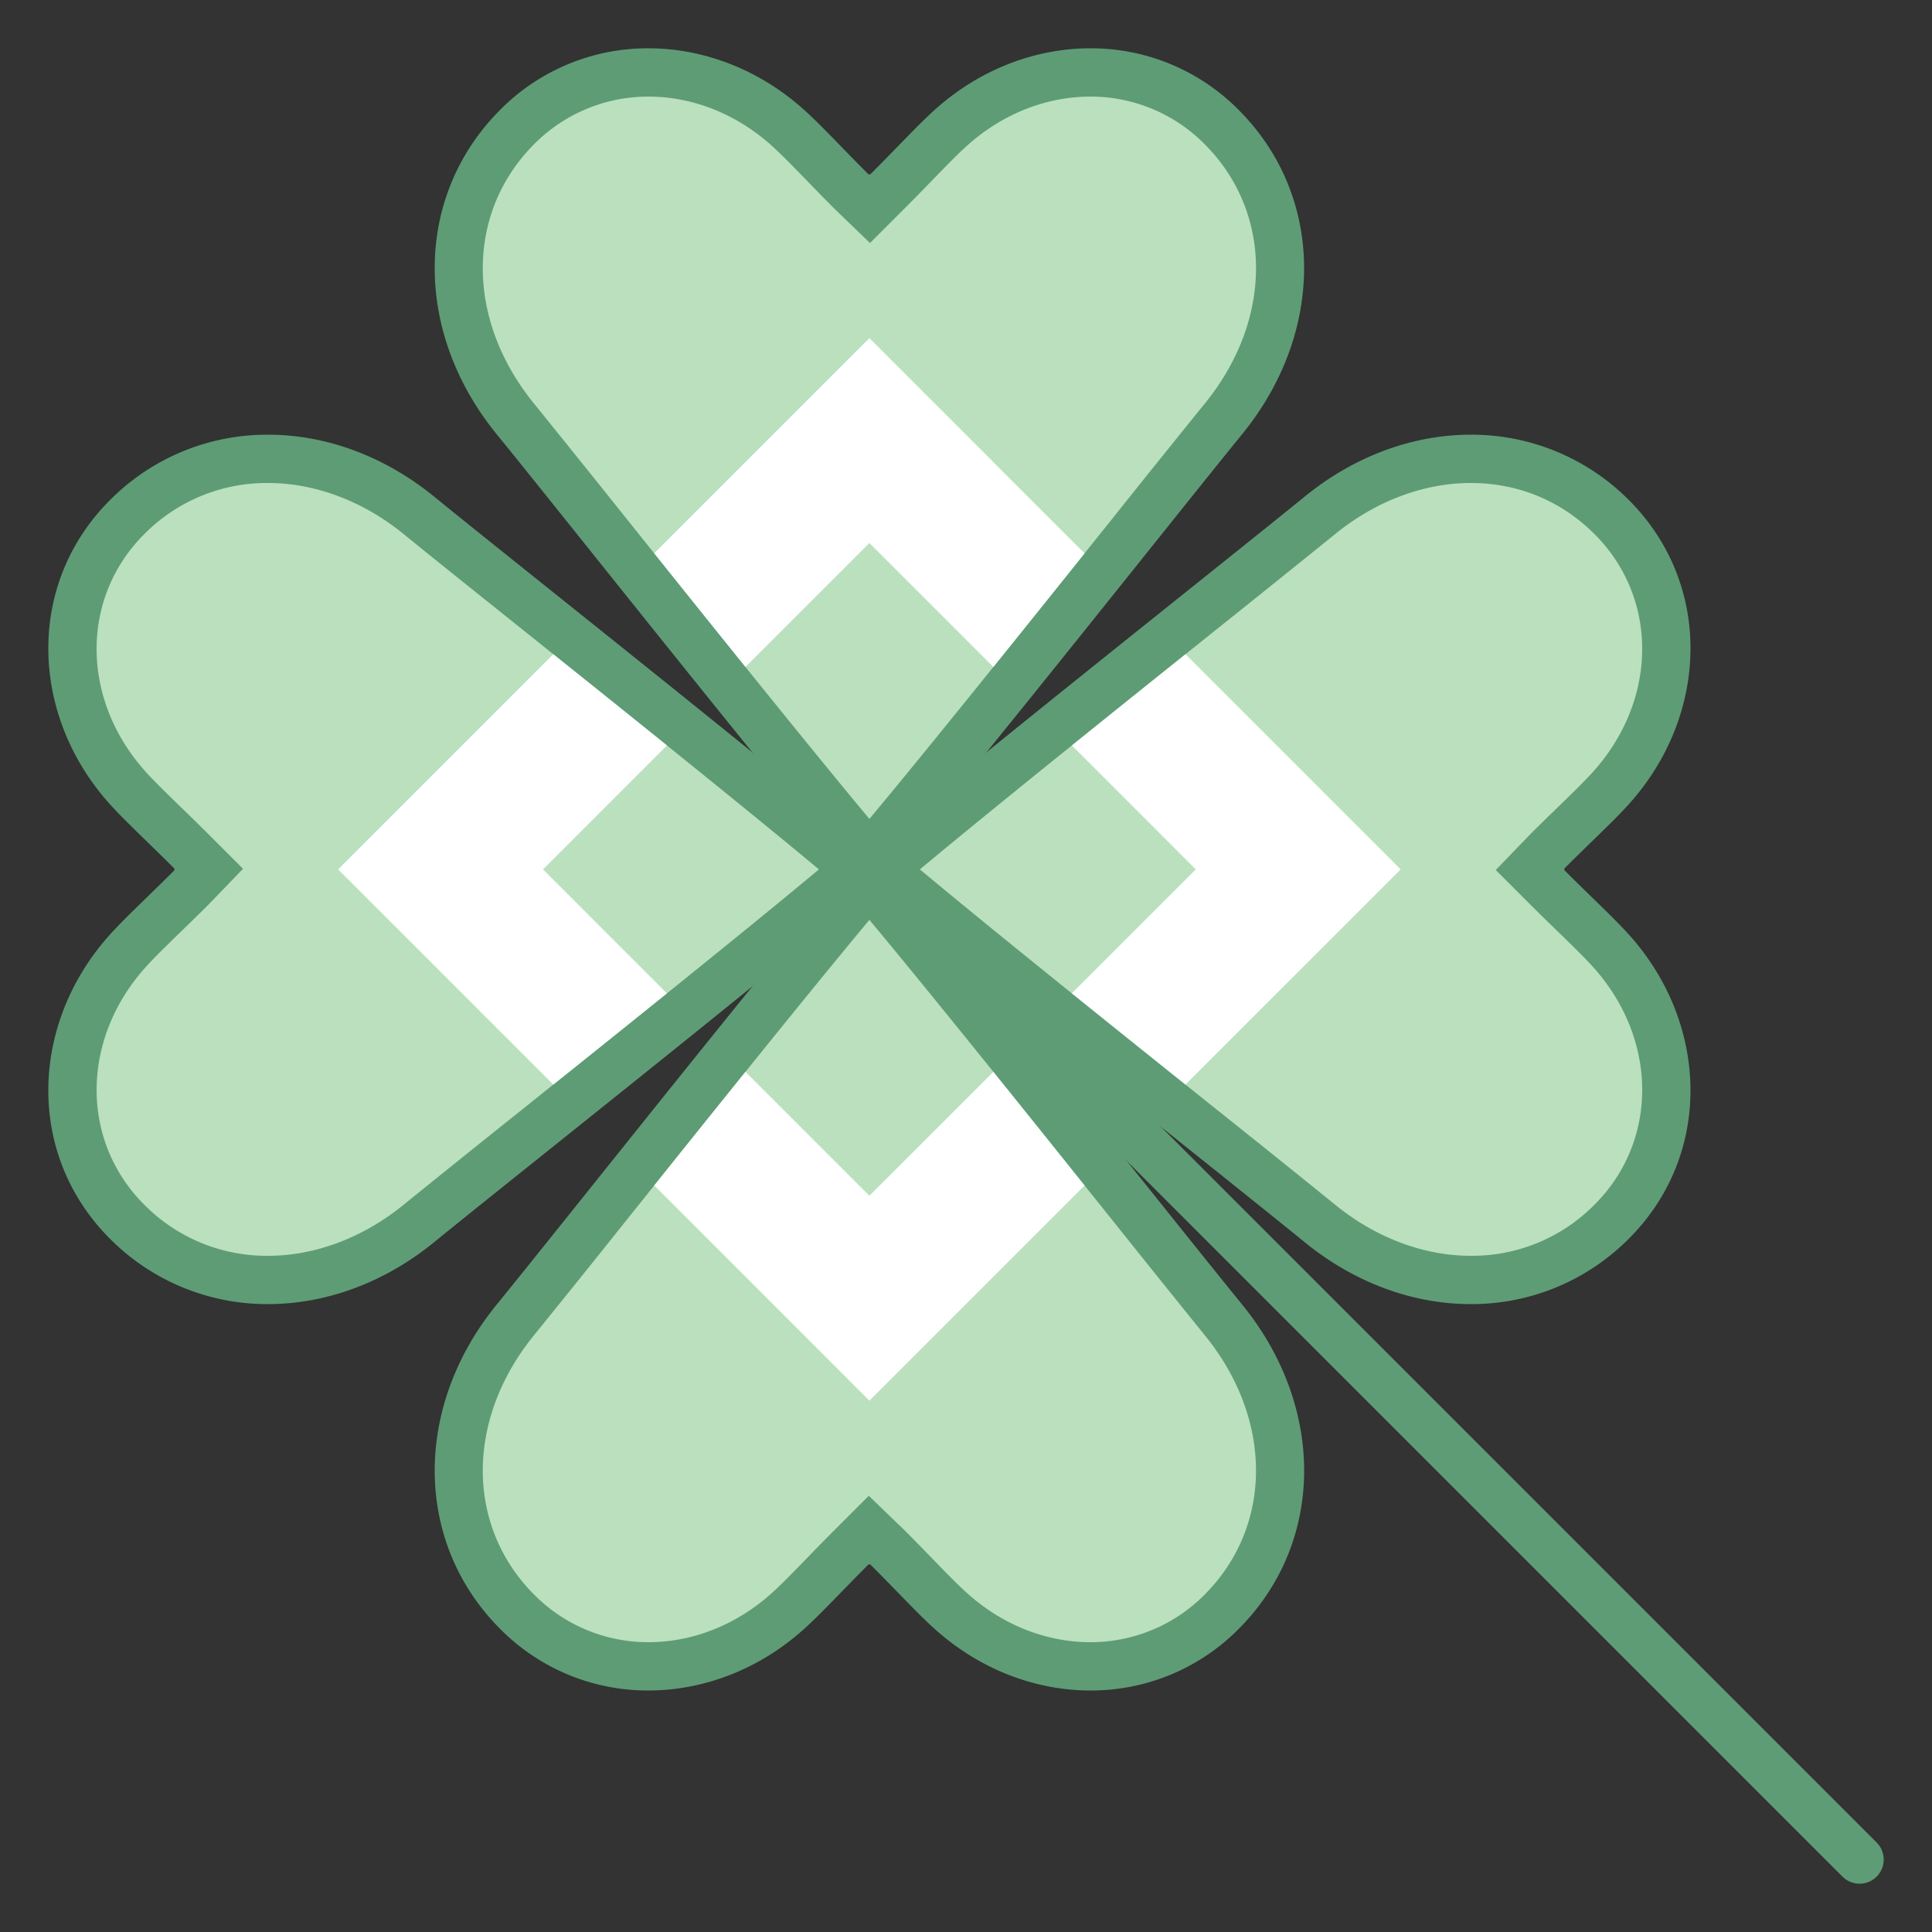
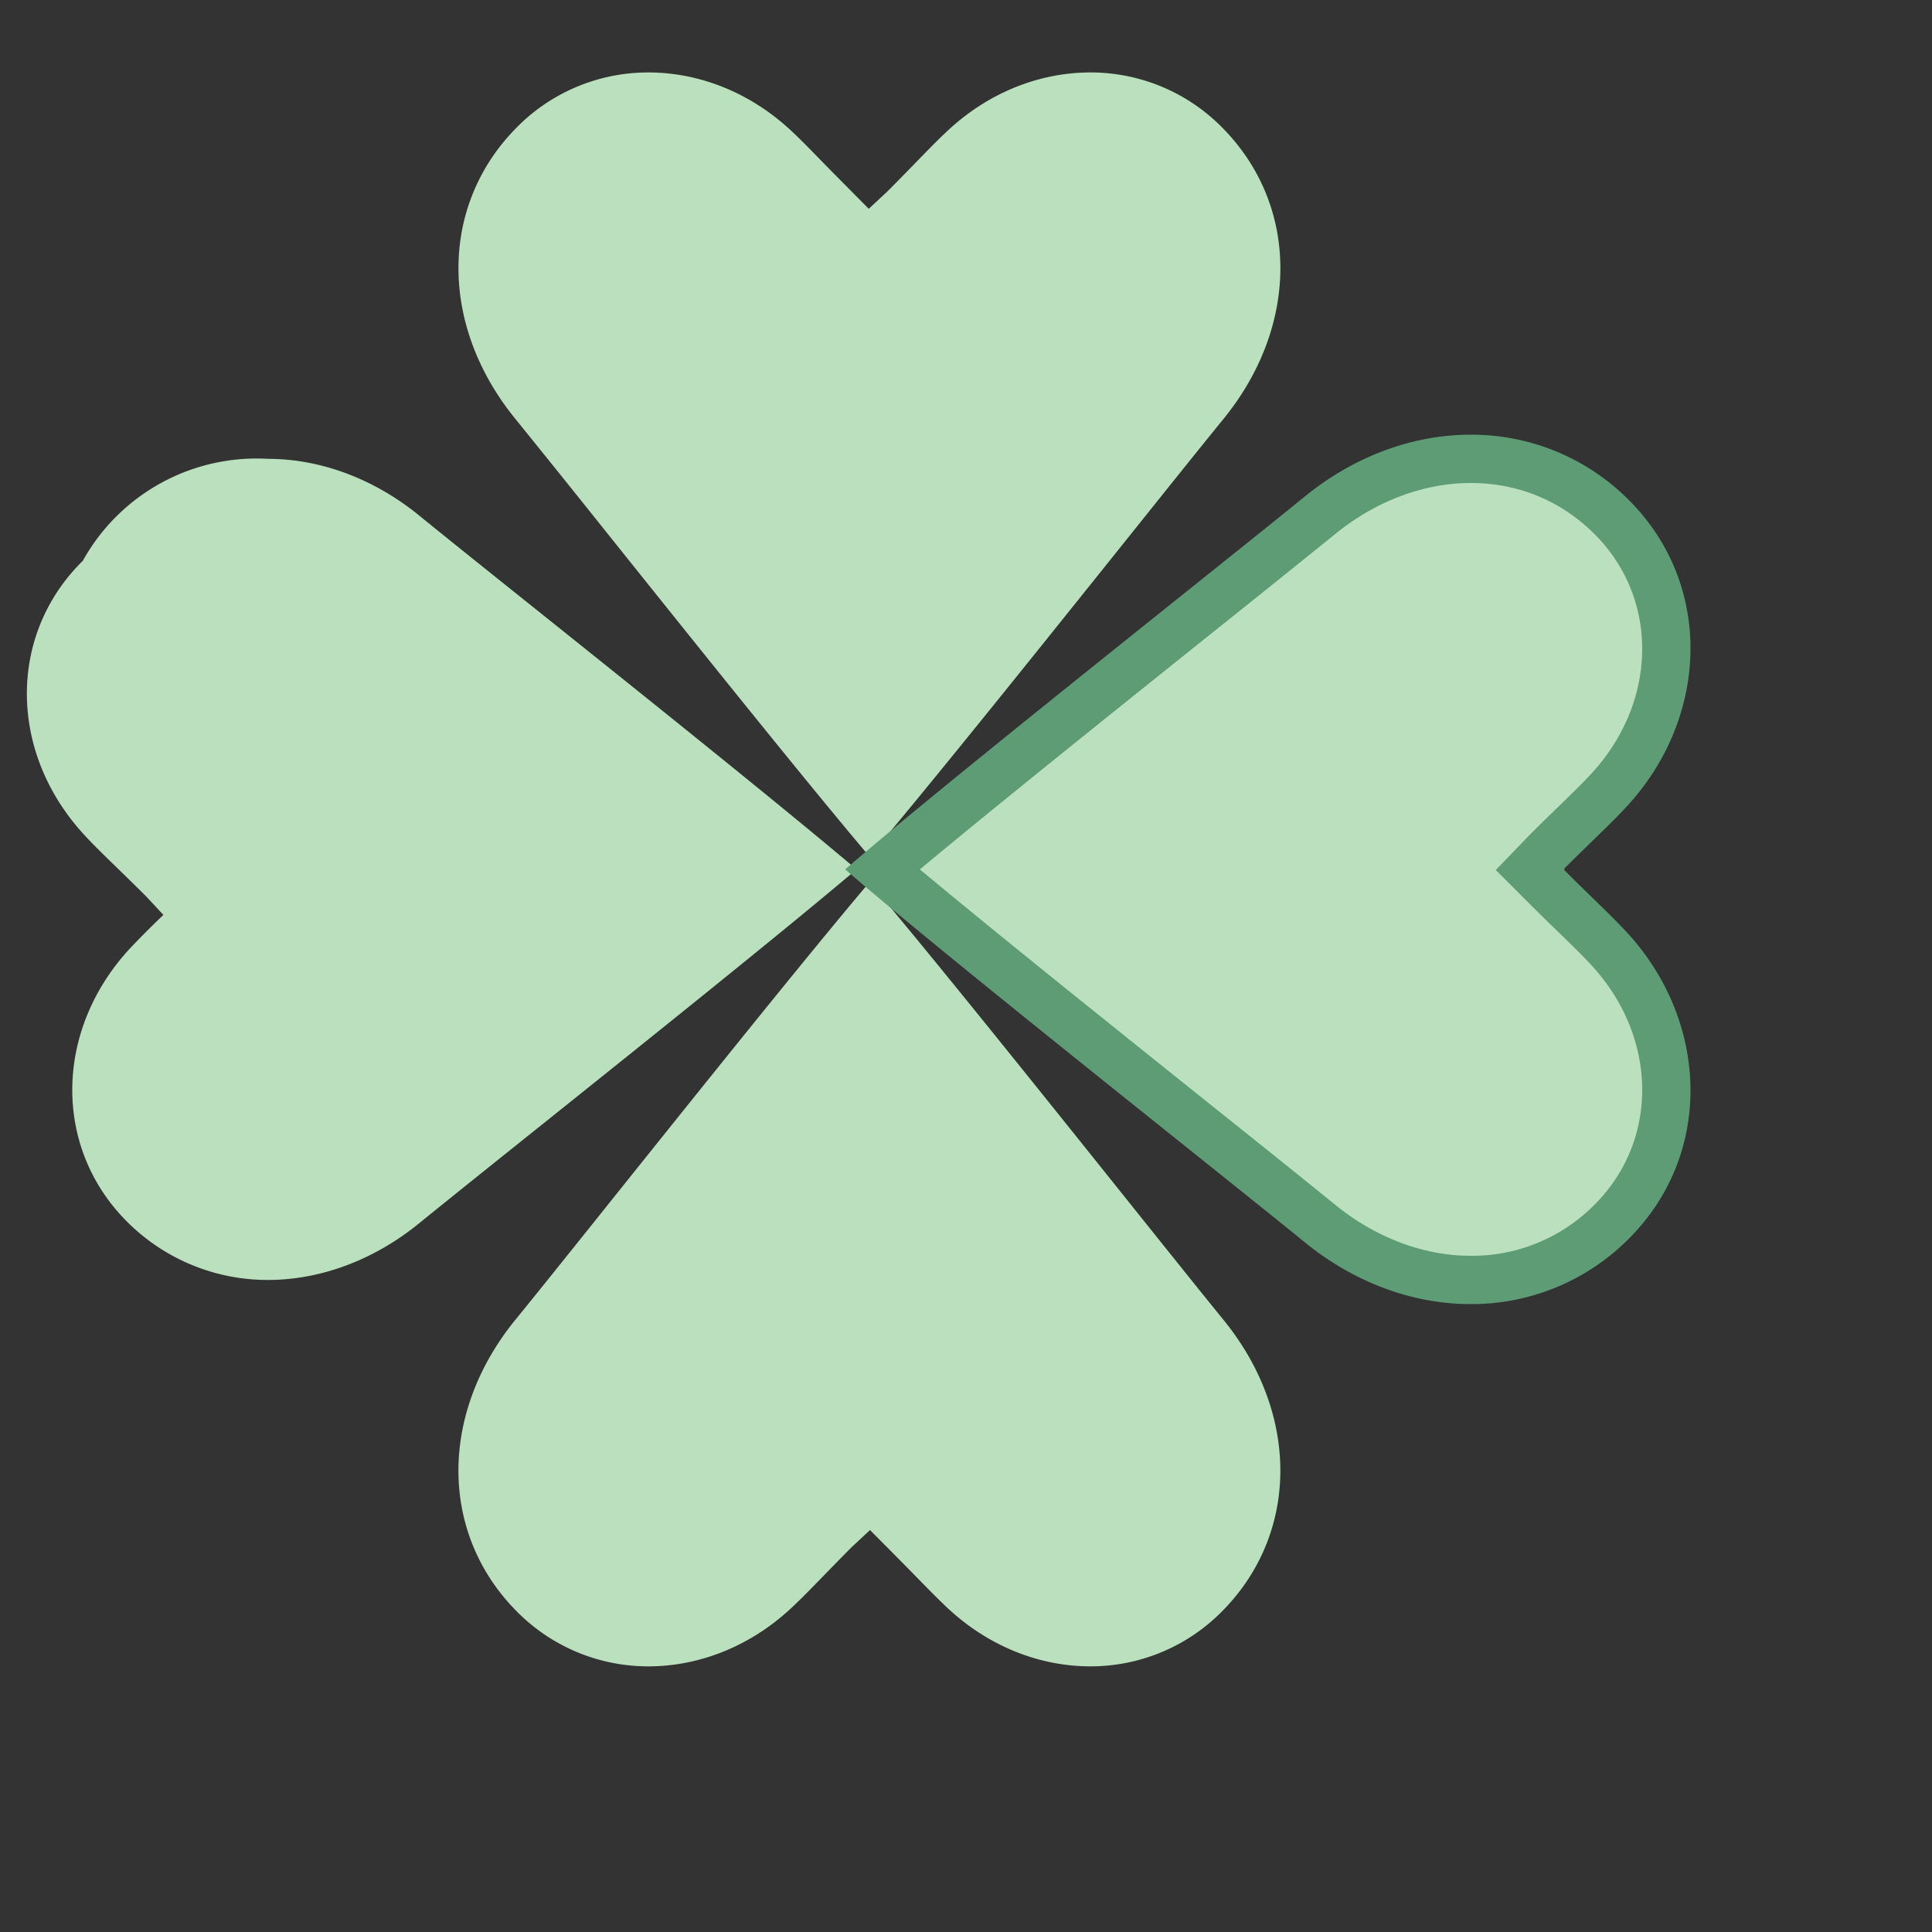
<svg xmlns="http://www.w3.org/2000/svg" viewBox="0 0 40 40">
  <rect x="0" y="0" width="40" height="40" fill="#333333" stroke="none" />
  <path d="M18 17.732c-1.313-1.55-3.635-4.452-5.375-6.626a493.668 493.668 0 0 0-1.953-2.431c-1.577-1.933-1.573-4.408.01-6.02A3.82 3.82 0 0 1 13.423 1.5c1.059 0 2.096.417 2.922 1.174.21.192.438.427.706.703.176.181.936.946.936.946l.38-.354c.214-.214.406-.412.582-.592.268-.276.496-.511.706-.703.825-.757 1.863-1.174 2.922-1.174a3.82 3.82 0 0 1 2.742 1.156c1.583 1.611 1.586 4.087.01 6.02-.414.507-1.121 1.39-1.954 2.431-1.74 2.173-4.062 5.075-5.375 6.625z" fill="#bae0bd" />
-   <path d="M22.577 2a3.32 3.32 0 0 1 2.385 1.006c1.398 1.423 1.389 3.624-.021 5.353a395.21 395.21 0 0 0-1.964 2.445c-1.578 1.971-3.635 4.542-4.977 6.151-1.342-1.609-3.399-4.18-4.977-6.151a489.742 489.742 0 0 0-1.964-2.445c-1.41-1.728-1.419-3.929-.021-5.353A3.323 3.323 0 0 1 13.423 2c.933 0 1.851.37 2.584 1.043.205.188.428.418.691.689.175.18.367.378.581.592l.7.675.033.033.708-.708c.214-.214.406-.411.581-.592.263-.27.486-.501.691-.689C20.726 2.37 21.644 2 22.577 2m0-1c-1.155 0-2.324.447-3.26 1.306-.352.323-.754.76-1.304 1.31L18 3.603l-.013.013c-.55-.55-.952-.988-1.304-1.31C15.747 1.448 14.578 1 13.423 1a4.298 4.298 0 0 0-3.099 1.306c-1.755 1.788-1.762 4.574-.04 6.685C11.66 10.678 16.278 16.524 18 18.5c1.722-1.976 6.34-7.822 7.716-9.509 1.722-2.111 1.715-4.897-.041-6.685A4.298 4.298 0 0 0 22.577 1z" fill="#5e9c76" />
-   <path d="M5.551 26.5a4.11 4.11 0 0 1-2.896-1.182c-1.552-1.524-1.544-3.959.019-5.664a18.7 18.7 0 0 1 .709-.712c.179-.174.94-.93.94-.93l-.354-.38c-.212-.212-.408-.402-.586-.576-.279-.271-.515-.5-.709-.712-1.563-1.705-1.571-4.139-.019-5.664A4.115 4.115 0 0 1 5.552 9.5c1.088 0 2.197.416 3.124 1.171.51.416 1.399 1.128 2.448 1.967 2.168 1.735 5.063 4.052 6.609 5.362-1.55 1.313-4.452 3.635-6.626 5.375-1.041.833-1.923 1.54-2.431 1.953-.927.756-2.036 1.172-3.125 1.172.001 0 .001 0 0 0z" fill="#bae0bd" />
-   <path d="M5.552 10c.973 0 1.97.376 2.807 1.059.51.416 1.398 1.127 2.445 1.964 1.971 1.578 4.542 3.635 6.151 4.977-1.609 1.342-4.18 3.399-6.151 4.977a489.742 489.742 0 0 0-2.445 1.964C7.522 25.624 6.525 26 5.552 26a3.561 3.561 0 0 1-2.545-1.038c-1.356-1.332-1.34-3.468.036-4.969.188-.205.418-.428.689-.691.18-.175.378-.367.592-.581l.675-.7.033-.033-.708-.708a48.489 48.489 0 0 0-.592-.581c-.27-.263-.501-.486-.689-.691-1.377-1.501-1.392-3.638-.036-4.969A3.558 3.558 0 0 1 5.552 10m0-1a4.583 4.583 0 0 0-3.246 1.325c-1.788 1.756-1.693 4.512 0 6.359.323.352.76.754 1.31 1.304L3.603 18l.013.013c-.55.55-.988.952-1.31 1.304-1.693 1.847-1.788 4.603 0 6.359A4.586 4.586 0 0 0 5.552 27c1.176 0 2.391-.429 3.439-1.284C10.678 24.34 16.524 19.722 18.5 18c-1.976-1.722-7.822-6.34-9.509-7.716C7.943 9.429 6.728 9 5.552 9z" fill="#5e9c76" />
+   <path d="M5.551 26.5a4.11 4.11 0 0 1-2.896-1.182c-1.552-1.524-1.544-3.959.019-5.664a18.7 18.7 0 0 1 .709-.712l-.354-.38c-.212-.212-.408-.402-.586-.576-.279-.271-.515-.5-.709-.712-1.563-1.705-1.571-4.139-.019-5.664A4.115 4.115 0 0 1 5.552 9.5c1.088 0 2.197.416 3.124 1.171.51.416 1.399 1.128 2.448 1.967 2.168 1.735 5.063 4.052 6.609 5.362-1.55 1.313-4.452 3.635-6.626 5.375-1.041.833-1.923 1.54-2.431 1.953-.927.756-2.036 1.172-3.125 1.172.001 0 .001 0 0 0z" fill="#bae0bd" />
  <path d="M13.423 34.5a3.82 3.82 0 0 1-2.742-1.156c-1.583-1.611-1.586-4.087-.01-6.02.414-.507 1.121-1.39 1.954-2.431 1.74-2.174 4.062-5.076 5.375-6.626 1.31 1.546 3.626 4.44 5.362 6.609.839 1.048 1.551 1.938 1.967 2.448 1.576 1.933 1.572 4.408-.011 6.02a3.82 3.82 0 0 1-2.742 1.156c-1.058 0-2.096-.417-2.921-1.174-.211-.194-.441-.43-.712-.708-.174-.179-.93-.94-.93-.94l-.38.354c-.212.212-.402.408-.576.587-.271.278-.5.515-.712.708-.825.756-1.863 1.173-2.922 1.173z" fill="#bae0bd" />
-   <path d="M18 19.045c1.342 1.609 3.399 4.18 4.977 6.151a489.742 489.742 0 0 0 1.964 2.445c1.41 1.728 1.418 3.929.021 5.352A3.318 3.318 0 0 1 22.577 34c-.933 0-1.851-.37-2.584-1.043-.205-.188-.428-.418-.691-.689-.175-.18-.367-.378-.581-.592l-.7-.675-.033-.033-.708.708c-.214.214-.406.411-.581.592-.263.27-.486.501-.691.689-.734.673-1.652 1.043-2.585 1.043a3.32 3.32 0 0 1-2.385-1.006c-1.398-1.423-1.389-3.624.021-5.353a395.21 395.21 0 0 0 1.964-2.445c1.578-1.971 3.635-4.542 4.977-6.151m0-1.545c-1.722 1.976-6.34 7.822-7.716 9.509-1.722 2.111-1.715 4.897.041 6.685A4.298 4.298 0 0 0 13.423 35c1.155 0 2.324-.447 3.26-1.306.352-.323.754-.76 1.304-1.31l.013.013.013-.013c.55.55.952.988 1.304 1.31.936.858 2.105 1.306 3.26 1.306a4.298 4.298 0 0 0 3.099-1.306c1.756-1.788 1.763-4.574.041-6.685C24.34 25.322 19.722 19.476 18 17.5z" fill="#5e9c76" />
  <path d="M30.448 26.5c-1.088 0-2.197-.416-3.124-1.171-.51-.416-1.399-1.128-2.448-1.967-2.168-1.735-5.063-4.052-6.609-5.362 1.55-1.313 4.452-3.635 6.626-5.375 1.041-.833 1.923-1.54 2.431-1.953.927-.756 2.036-1.172 3.125-1.172 1.091 0 2.12.419 2.896 1.182 1.552 1.524 1.544 3.959-.019 5.664-.194.211-.43.441-.708.712-.179.174-.94.93-.94.93l.354.38c.212.212.408.402.587.576.278.271.515.5.708.712 1.563 1.705 1.571 4.139.019 5.664a4.119 4.119 0 0 1-2.898 1.18s.001 0 0 0z" fill="#bae0bd" />
  <path d="M30.448 10c.974 0 1.854.359 2.545 1.038 1.356 1.332 1.34 3.468-.036 4.969-.188.205-.418.428-.689.691-.18.175-.378.367-.592.581l-.675.7-.033.033.708.708c.214.214.411.406.592.581.27.263.501.486.689.691 1.377 1.501 1.392 3.638.036 4.969A3.558 3.558 0 0 1 30.448 26c-.973 0-1.97-.376-2.807-1.059a395.21 395.21 0 0 0-2.445-1.964c-1.971-1.578-4.542-3.635-6.151-4.977 1.609-1.342 4.18-3.399 6.151-4.977a489.742 489.742 0 0 0 2.445-1.964c.837-.683 1.834-1.059 2.807-1.059m0-1c-1.176 0-2.391.429-3.439 1.284C25.322 11.66 19.476 16.278 17.5 18c1.976 1.722 7.822 6.34 9.509 7.716 1.048.855 2.263 1.284 3.439 1.284a4.583 4.583 0 0 0 3.246-1.325c1.788-1.756 1.693-4.512 0-6.359-.323-.352-.76-.754-1.31-1.304l.013-.013-.013-.013c.55-.55.988-.952 1.31-1.304 1.693-1.847 1.788-4.603 0-6.359A4.59 4.59 0 0 0 30.448 9z" fill="#5e9c76" />
-   <path d="M11.455 22.455c.754-.603 1.56-1.25 2.353-1.889L11.243 18l2.566-2.566c-.793-.639-1.6-1.286-2.354-1.889L7 18l4.455 4.455zm11 2.09c-.603-.754-1.25-1.56-1.889-2.353L18 24.757l-2.566-2.566c-.639.793-1.286 1.6-1.889 2.353L18 29l4.455-4.455zm2.09-11c-.754.603-1.56 1.25-2.353 1.889L24.757 18l-2.566 2.566c.793.639 1.6 1.286 2.353 1.889L29 18l-4.455-4.455zm-11-2.09c.603.754 1.25 1.56 1.889 2.353L18 11.243l2.566 2.566c.639-.793 1.286-1.6 1.889-2.353L18 7l-4.455 4.455z" fill="#fff" />
-   <line x1="38.5" y1="38.5" x2="18" y2="18" fill="none" stroke="#5e9c76" stroke-linecap="round" stroke-miterlimit="10" />
</svg>